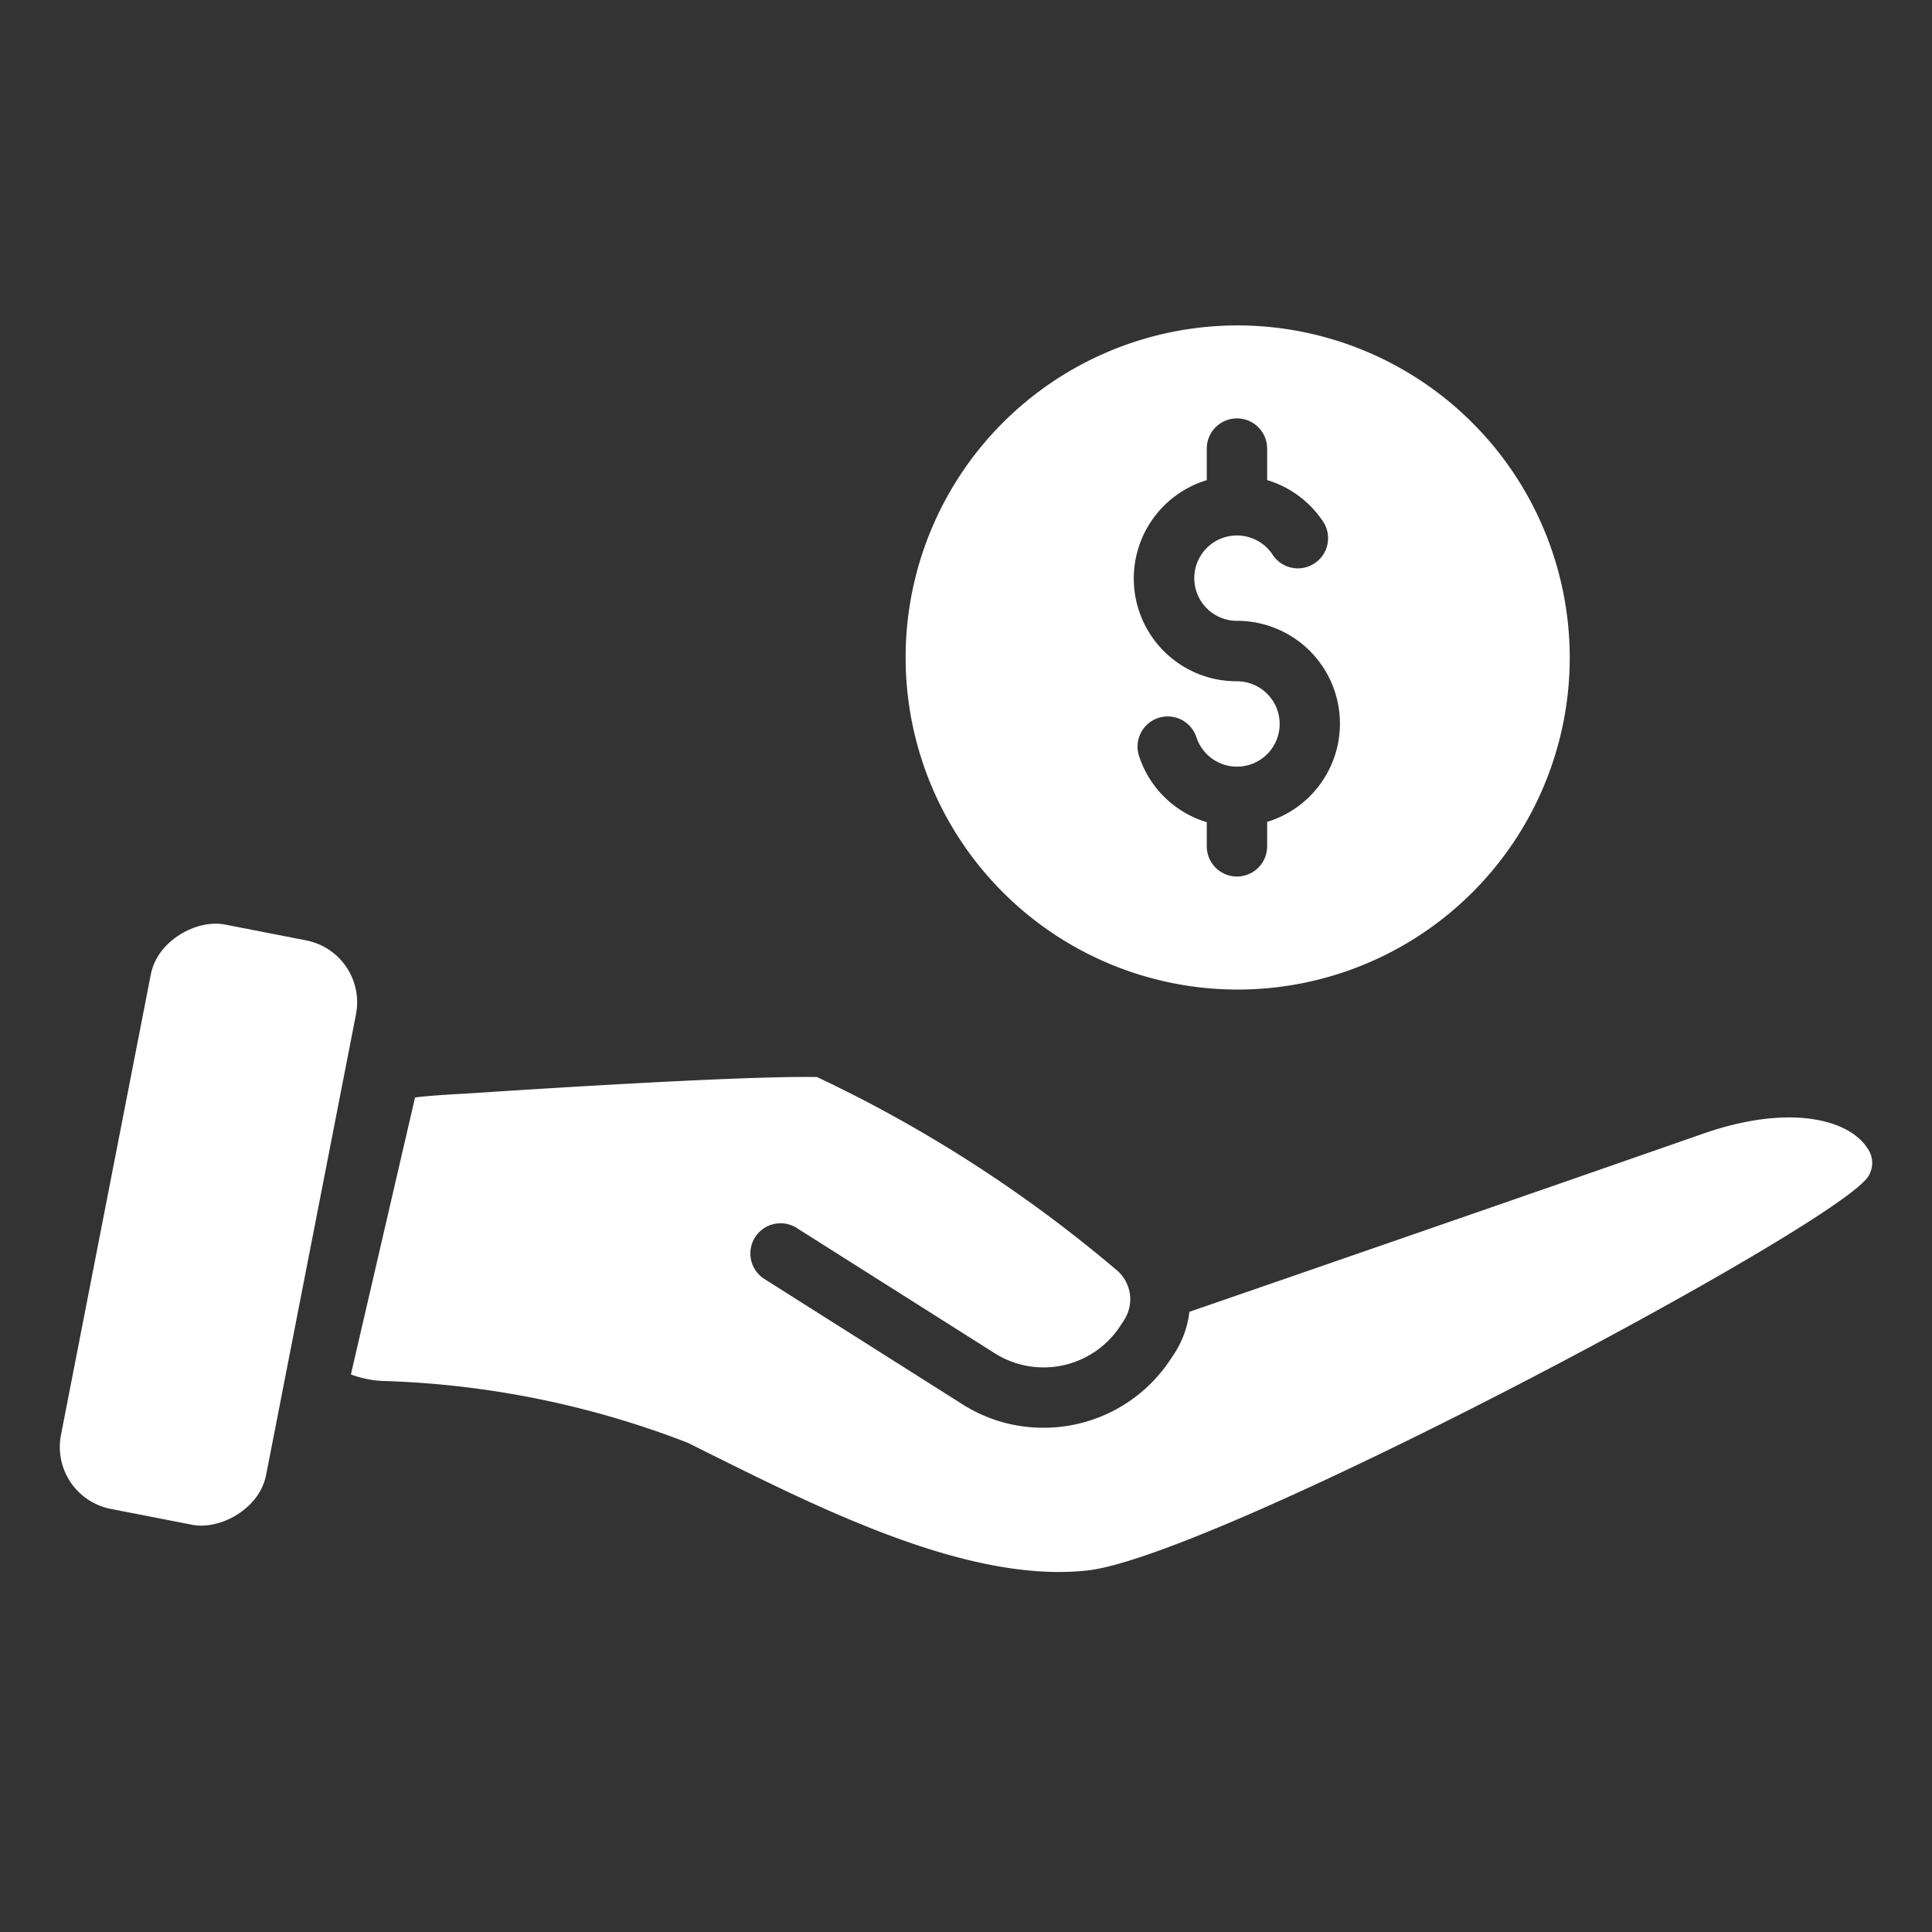
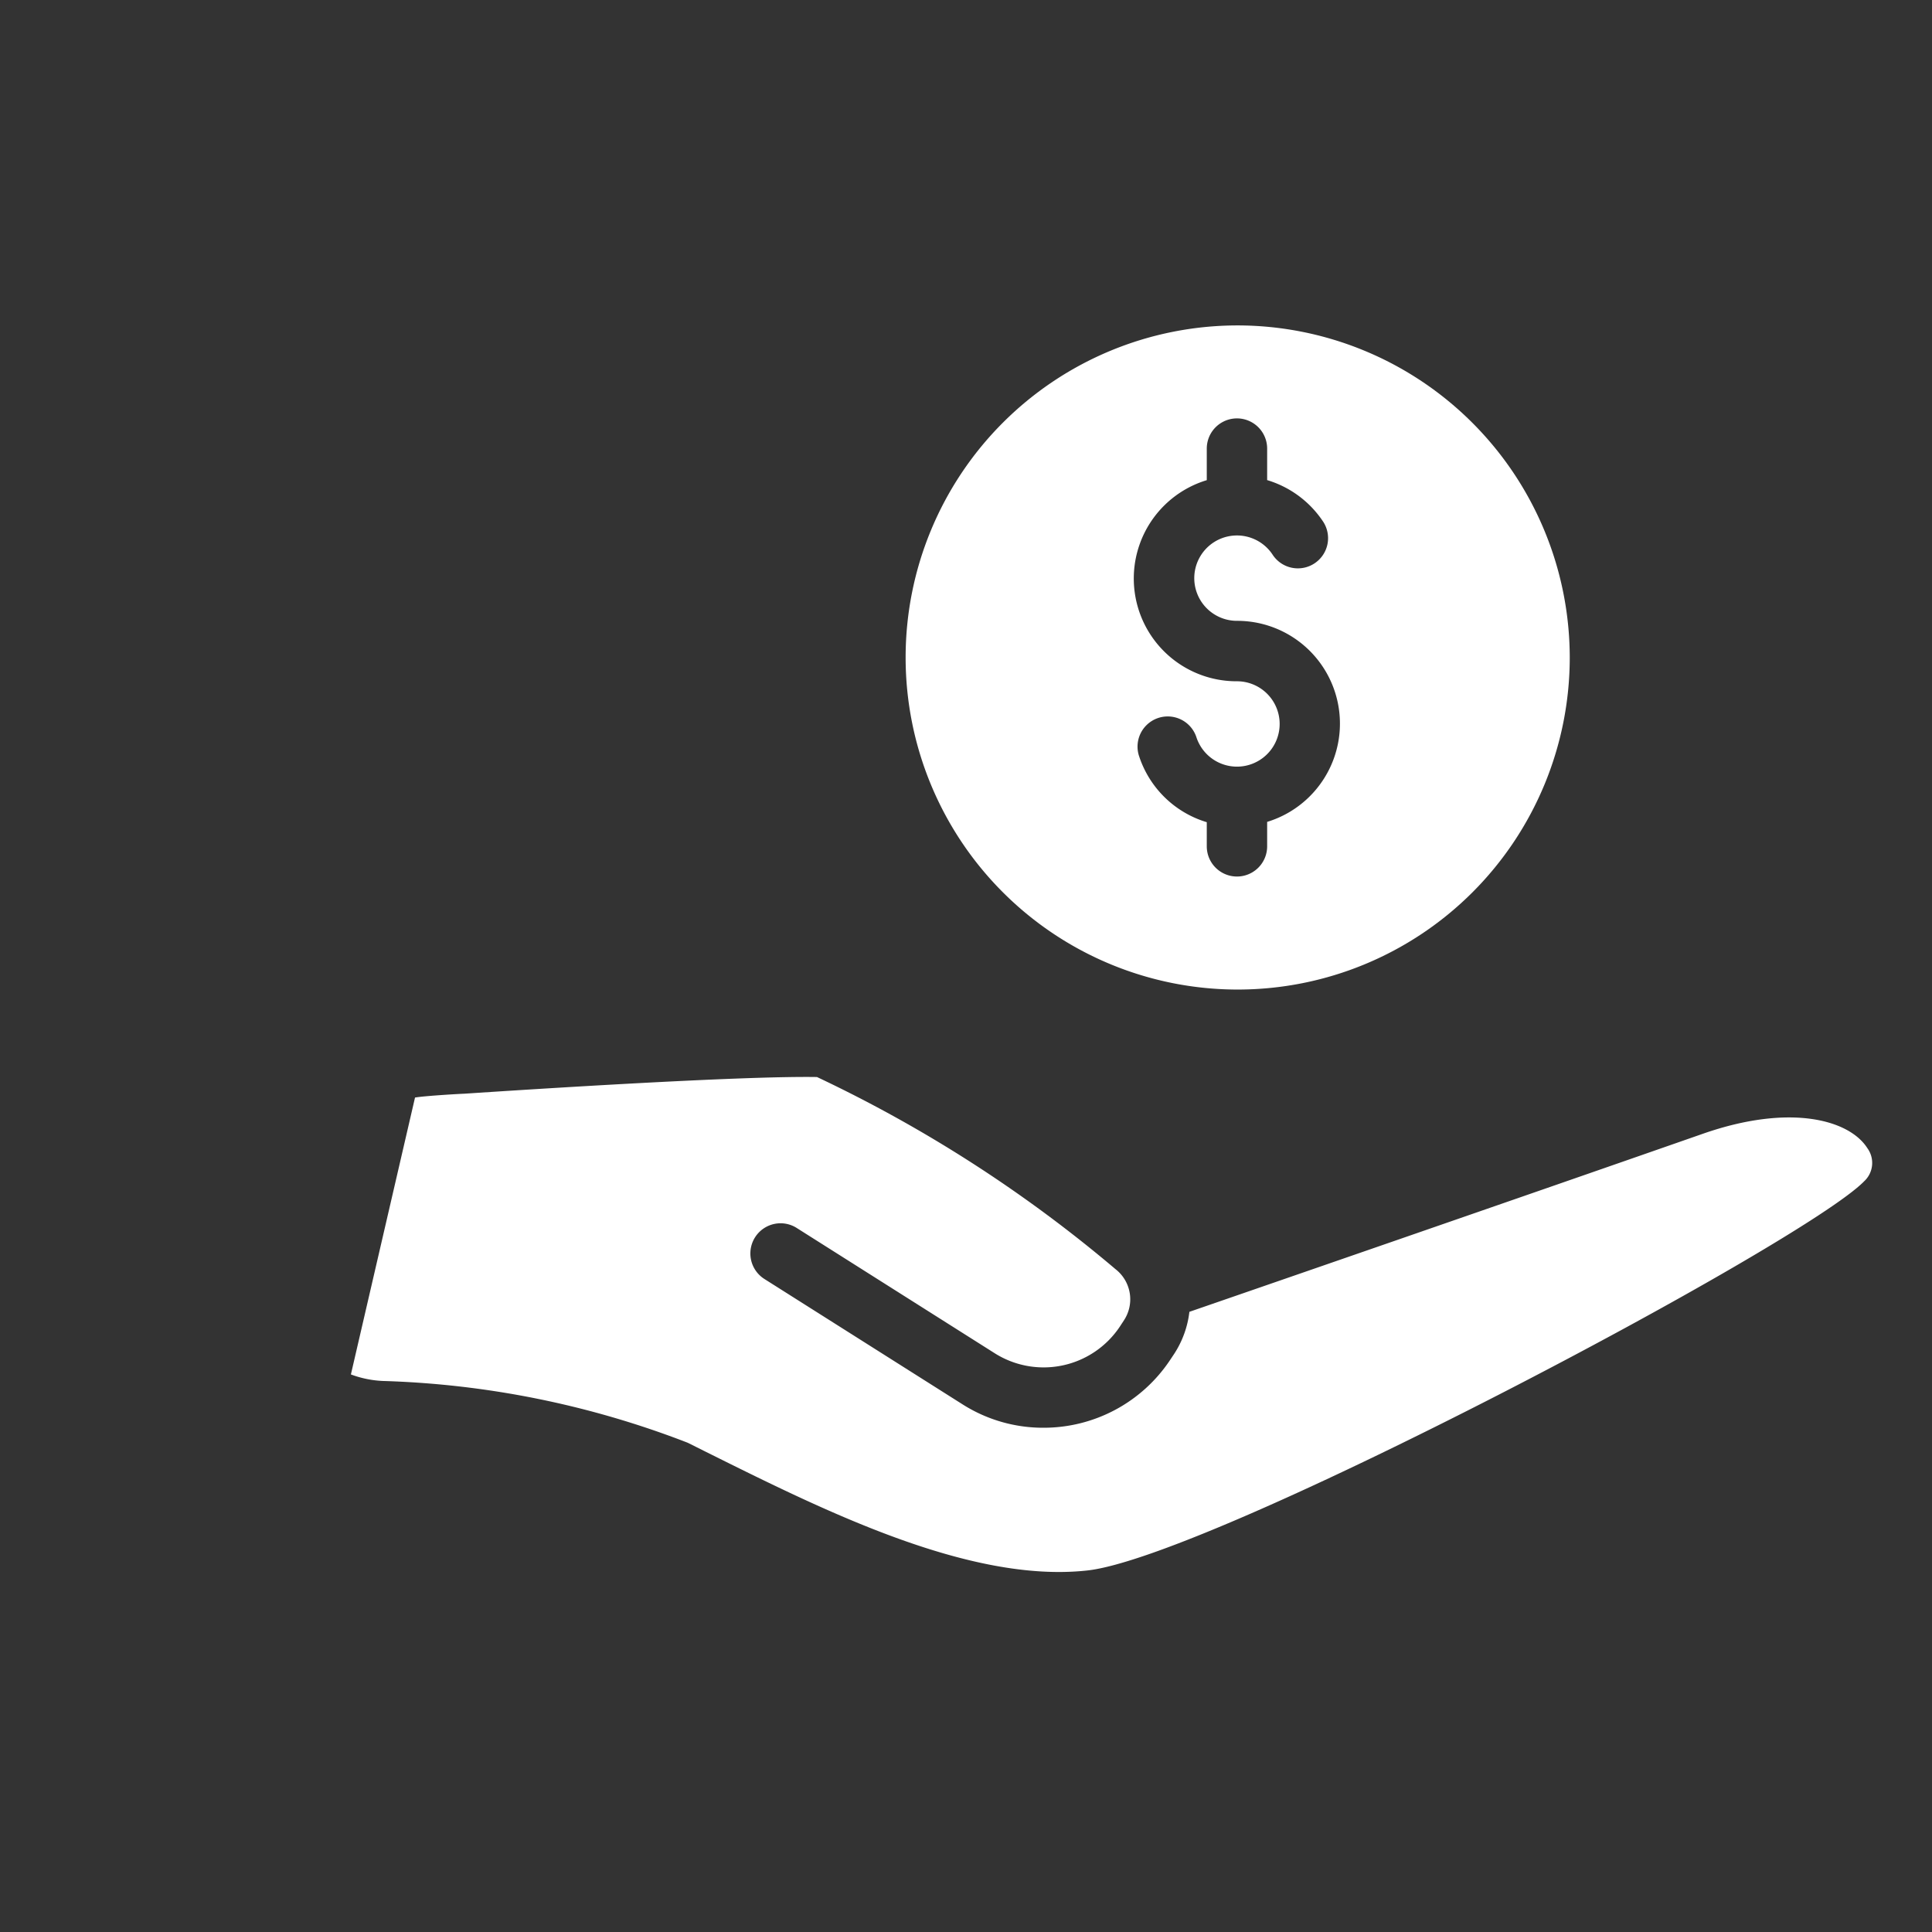
<svg xmlns="http://www.w3.org/2000/svg" data-name="Layer 1" viewBox="0 0 32 32">
  <rect x="0" y="0" width="32" height="32" fill="#333333" stroke="none" />
-   <rect width="9.862" height="3.462" x="-1.478" y="18.553" rx="1.045" transform="rotate(-78.961 3.453 20.284)" fill="rgba(255,255,255,1)" />
  <path d="M6.338 22.873a15.21 15.21 0 0 1 5.054 1.024l.306.153c1.938.964 4.352 2.173 6.302 1.963 2.047-.212 11.86-5.406 12.876-6.447a.414.414 0 0 0 .054-.548c-.297-.469-1.276-.745-2.723-.24-3.02 1.055-7.615 2.642-8.507 2.95a1.615 1.615 0 0 1-.249.692l-.07.105a2.516 2.516 0 0 1-2.102 1.123 2.487 2.487 0 0 1-1.332-.385l-3.286-2.079a.5.5 0 1 1 .535-.845l3.286 2.079a1.517 1.517 0 0 0 2.066-.445l.068-.104a.633.633 0 0 0-.14-.848 22.506 22.506 0 0 0-4.944-3.182c-1.282-.021-4.78.206-5.838.276-.15.006-.684.039-.82.064l-1.062 4.586a1.723 1.723 0 0 0 .526.108zM20.5 5.39a5.5 5.5 0 1 0 5.5 5.5 5.507 5.507 0 0 0-5.5-5.5zm.488 8.224v.404a.5.5 0 1 1-1 0v-.4a1.692 1.692 0 0 1-1.127-1.112.5.5 0 0 1 .953-.302.707.707 0 1 0 .674-.92 1.702 1.702 0 0 1-.5-3.331V7.43a.5.5 0 0 1 1 0v.522a1.697 1.697 0 0 1 .915.67.5.5 0 1 1-.828.56.707.707 0 1 0-.587 1.101 1.702 1.702 0 0 1 .5 3.33z" fill="rgba(255,255,255,1)" />
</svg>